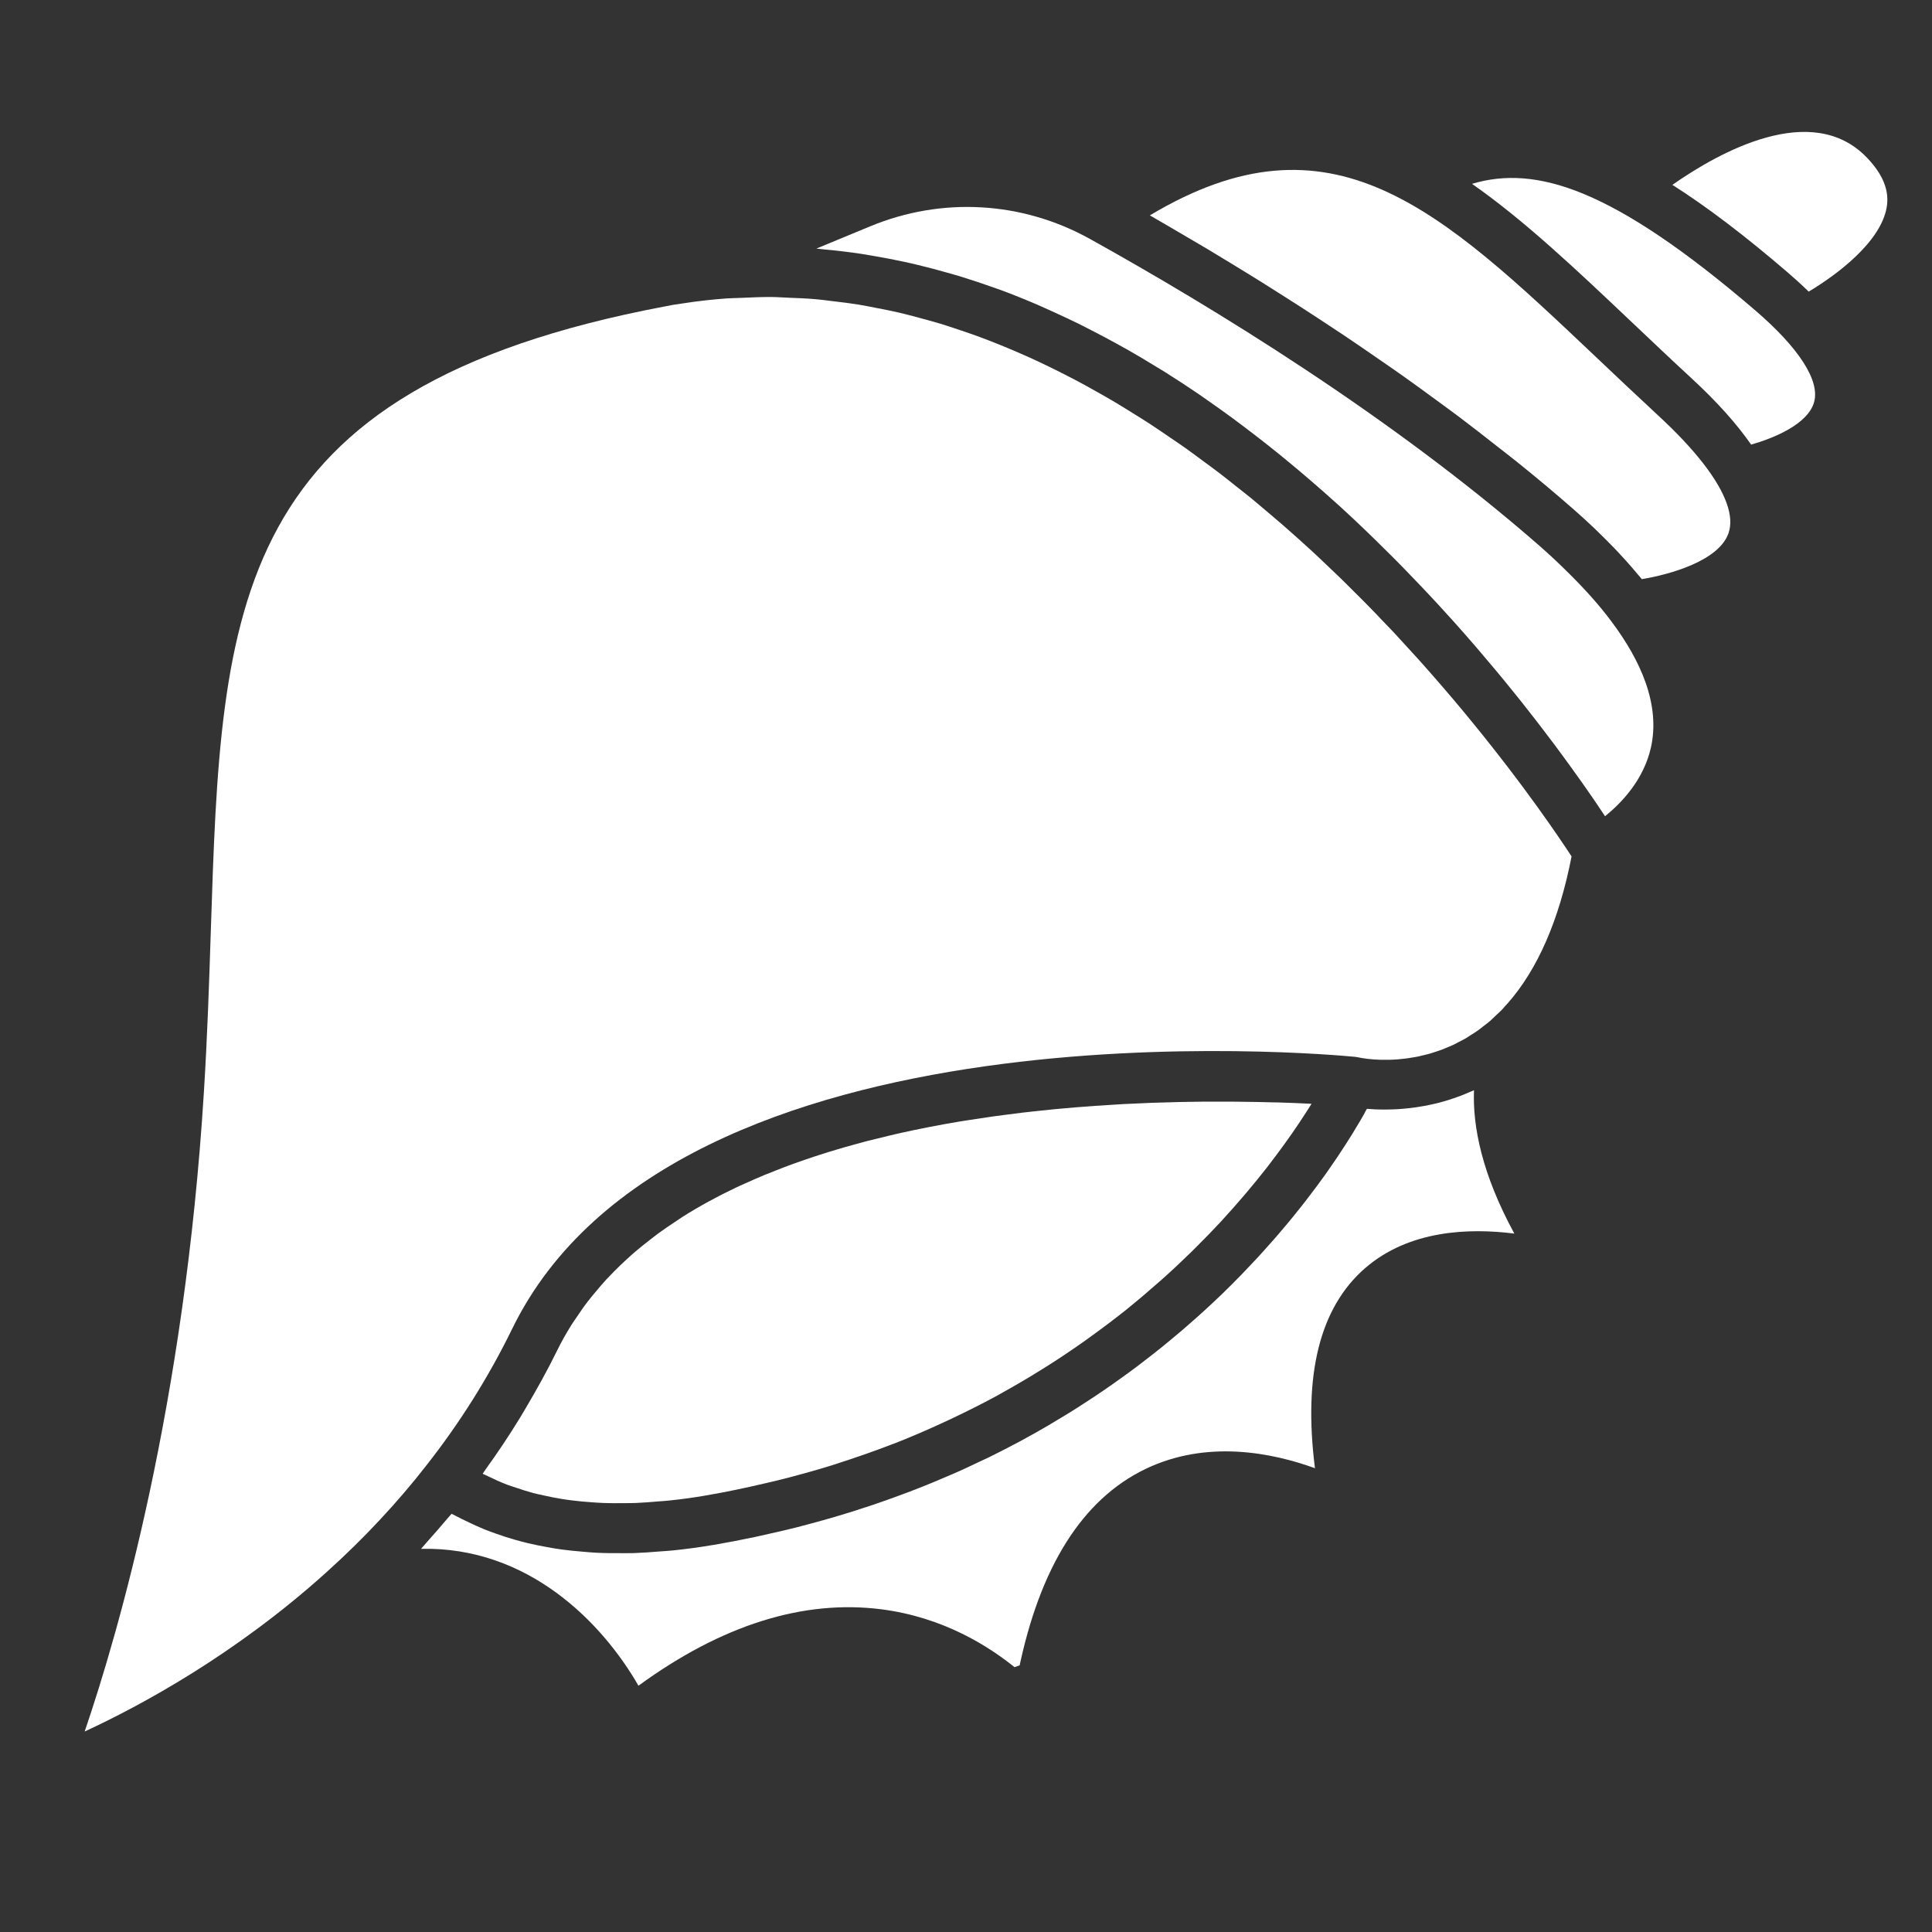
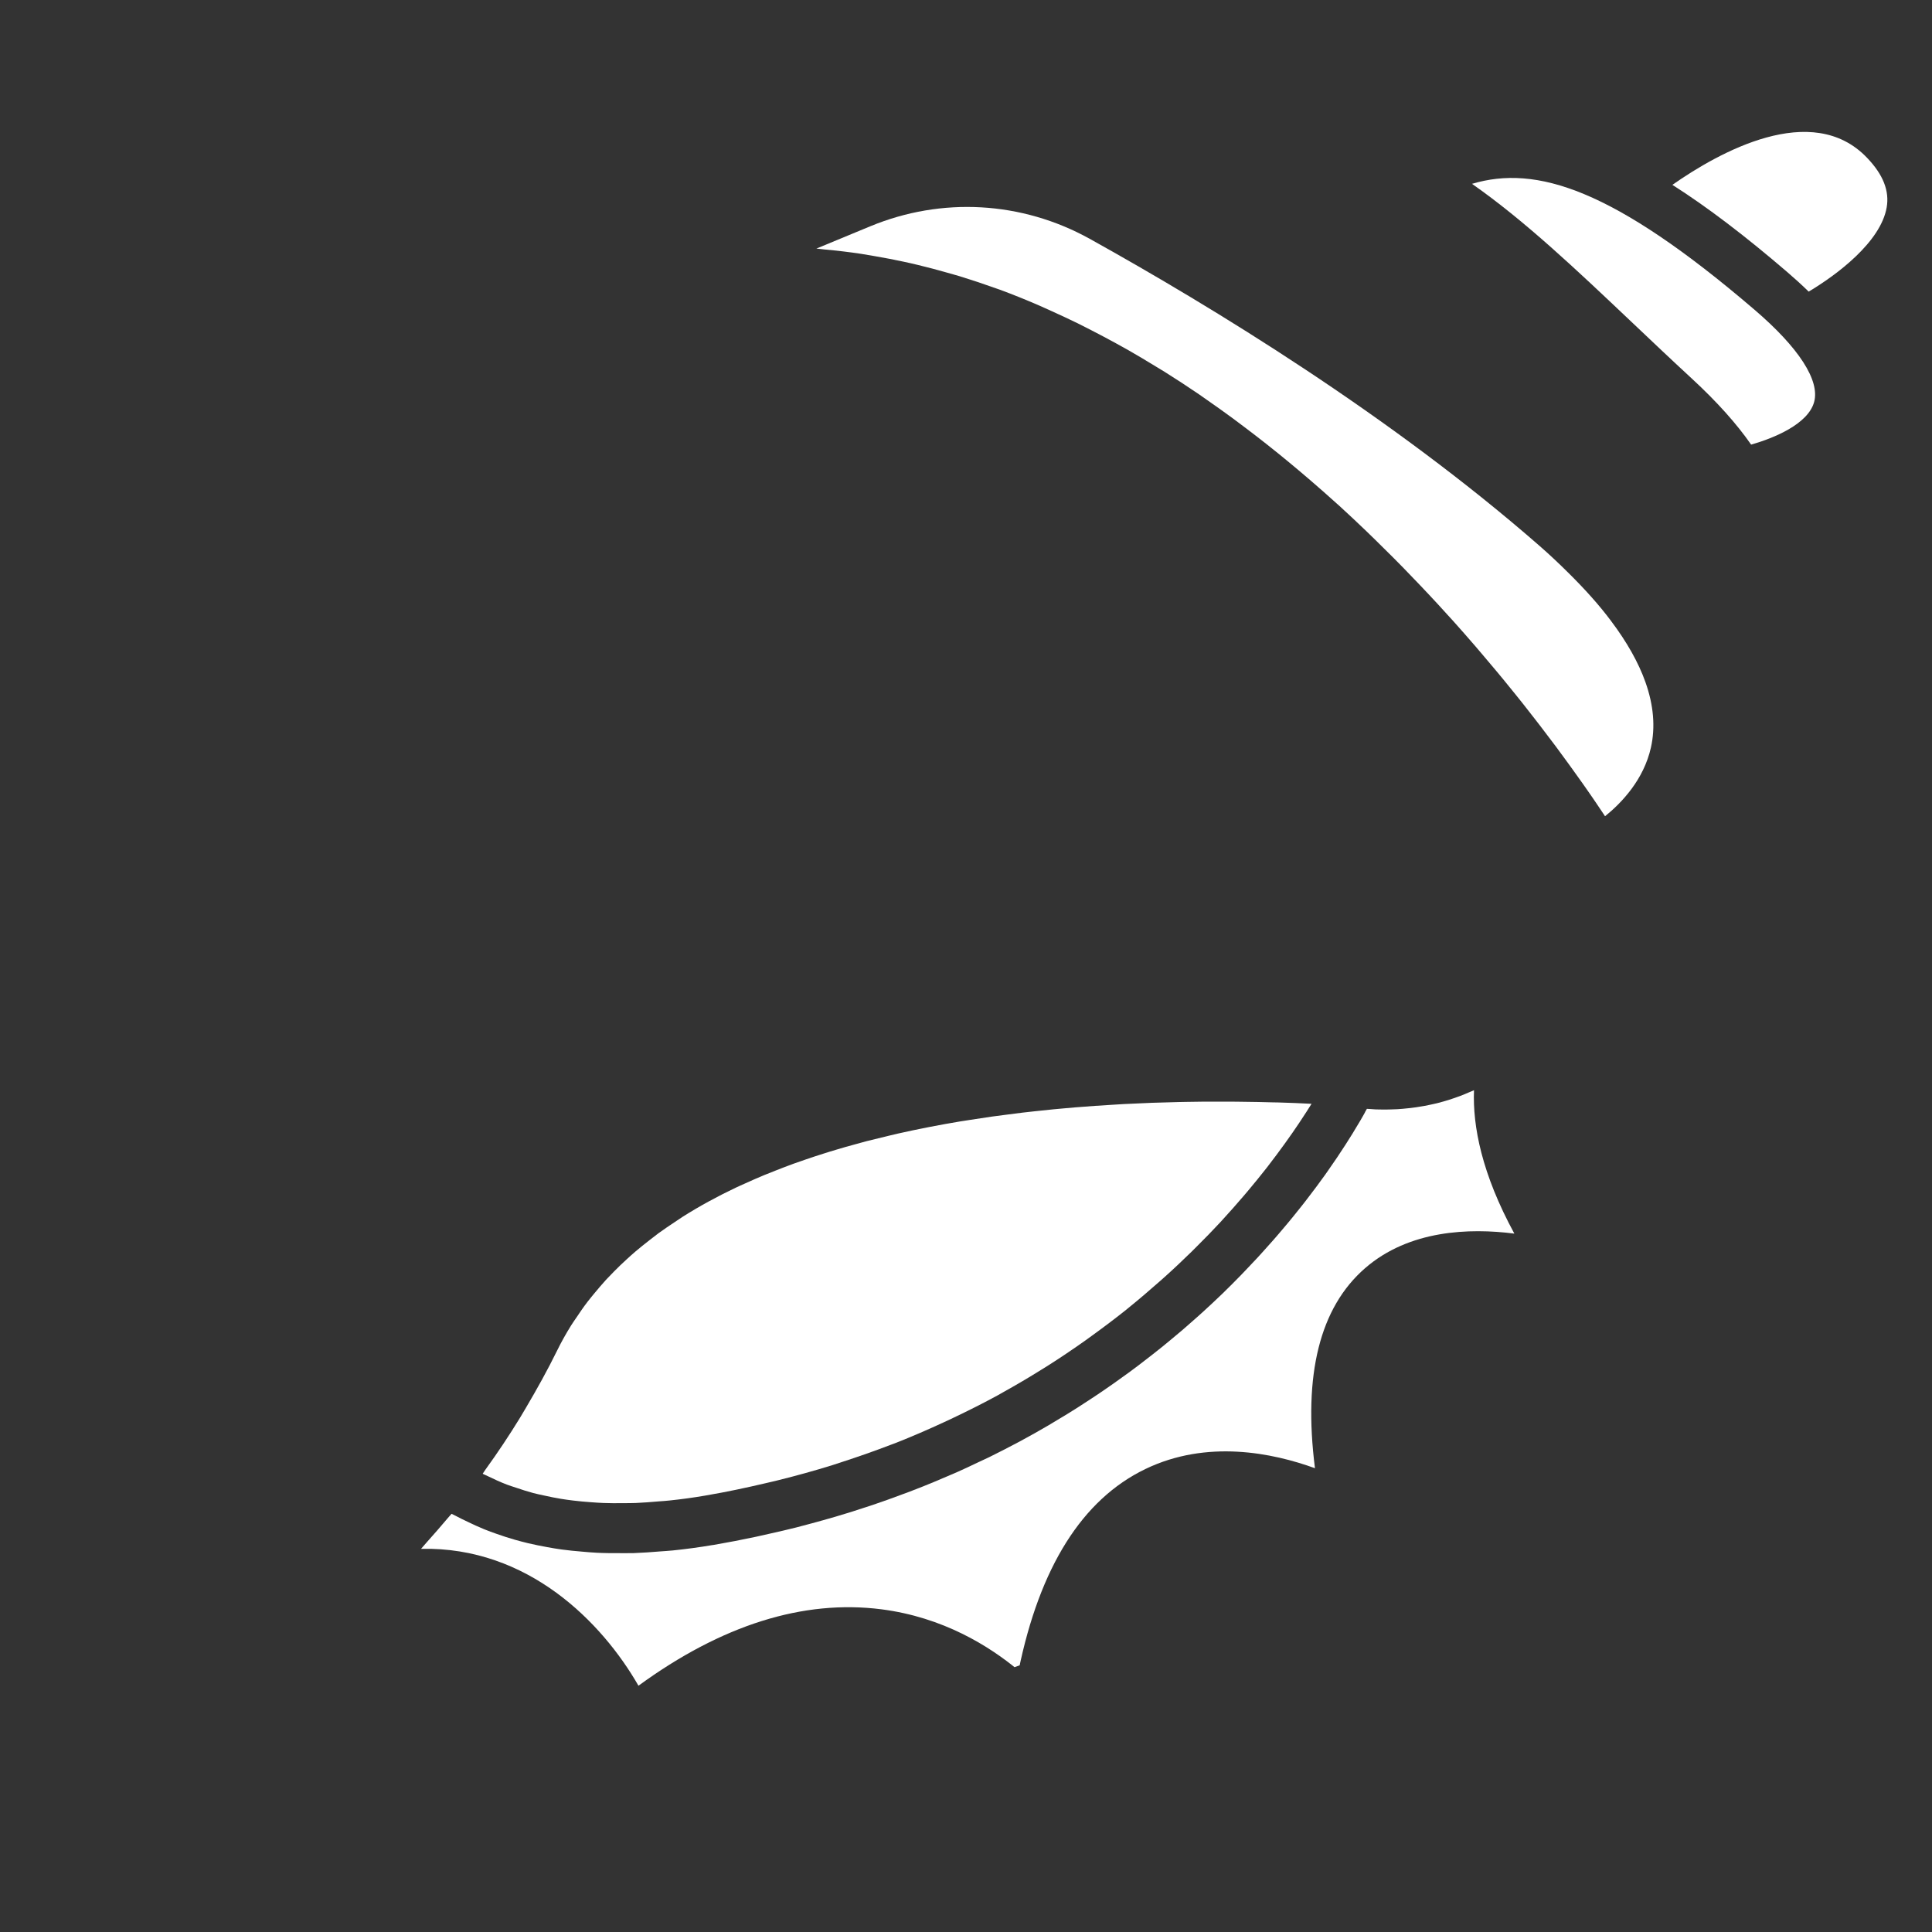
<svg xmlns="http://www.w3.org/2000/svg" width="200" zoomAndPan="magnify" viewBox="0 0 150 150" height="200" preserveAspectRatio="xMidYMid meet" version="1.0">
  <rect x="0" y="0" width="150" height="150" fill="#333333" stroke="none" />
  <defs>
    <clipPath id="3dbfbbe296">
      <path d="M 37 85 L 102 85 L 102 117 L 37 117 Z M 37 85 " clip-rule="nonzero" />
    </clipPath>
    <clipPath id="83873cfa40">
      <path d="M 137.094 -12.27 L 175.262 95.152 L 12.719 152.906 L -25.449 45.484 Z M 137.094 -12.27 " clip-rule="nonzero" />
    </clipPath>
    <clipPath id="e0ecb80454">
      <path d="M 137.094 -12.27 L 175.262 95.152 L 12.719 152.906 L -25.449 45.484 Z M 137.094 -12.27 " clip-rule="nonzero" />
    </clipPath>
    <clipPath id="5e09ee3fbe">
      <path d="M 129 10 L 147 10 L 147 23 L 129 23 Z M 129 10 " clip-rule="nonzero" />
    </clipPath>
    <clipPath id="5e337607fa">
      <path d="M 137.094 -12.27 L 175.262 95.152 L 12.719 152.906 L -25.449 45.484 Z M 137.094 -12.27 " clip-rule="nonzero" />
    </clipPath>
    <clipPath id="e6cdb70bef">
      <path d="M 137.094 -12.27 L 175.262 95.152 L 12.719 152.906 L -25.449 45.484 Z M 137.094 -12.27 " clip-rule="nonzero" />
    </clipPath>
    <clipPath id="d795e9f54a">
      <path d="M 114 13 L 141 13 L 141 35 L 114 35 Z M 114 13 " clip-rule="nonzero" />
    </clipPath>
    <clipPath id="11f611f32e">
      <path d="M 137.094 -12.27 L 175.262 95.152 L 12.719 152.906 L -25.449 45.484 Z M 137.094 -12.27 " clip-rule="nonzero" />
    </clipPath>
    <clipPath id="c125a2506e">
      <path d="M 137.094 -12.27 L 175.262 95.152 L 12.719 152.906 L -25.449 45.484 Z M 137.094 -12.27 " clip-rule="nonzero" />
    </clipPath>
    <clipPath id="a9edbe28d3">
      <path d="M 6 23 L 123 23 L 123 135 L 6 135 Z M 6 23 " clip-rule="nonzero" />
    </clipPath>
    <clipPath id="2f0d9fc299">
      <path d="M 137.094 -12.27 L 175.262 95.152 L 12.719 152.906 L -25.449 45.484 Z M 137.094 -12.27 " clip-rule="nonzero" />
    </clipPath>
    <clipPath id="1db8364c47">
-       <path d="M 137.094 -12.27 L 175.262 95.152 L 12.719 152.906 L -25.449 45.484 Z M 137.094 -12.27 " clip-rule="nonzero" />
-     </clipPath>
+       </clipPath>
    <clipPath id="5a38ca3034">
      <path d="M 63 16 L 129 16 L 129 64 L 63 64 Z M 63 16 " clip-rule="nonzero" />
    </clipPath>
    <clipPath id="175bddf05e">
      <path d="M 137.094 -12.27 L 175.262 95.152 L 12.719 152.906 L -25.449 45.484 Z M 137.094 -12.27 " clip-rule="nonzero" />
    </clipPath>
    <clipPath id="43665c8908">
      <path d="M 137.094 -12.27 L 175.262 95.152 L 12.719 152.906 L -25.449 45.484 Z M 137.094 -12.27 " clip-rule="nonzero" />
    </clipPath>
    <clipPath id="65dcf4f775">
-       <path d="M 89 13 L 135 13 L 135 45 L 89 45 Z M 89 13 " clip-rule="nonzero" />
-     </clipPath>
+       </clipPath>
    <clipPath id="c495861269">
      <path d="M 137.094 -12.27 L 175.262 95.152 L 12.719 152.906 L -25.449 45.484 Z M 137.094 -12.27 " clip-rule="nonzero" />
    </clipPath>
    <clipPath id="3f4374ba72">
      <path d="M 137.094 -12.27 L 175.262 95.152 L 12.719 152.906 L -25.449 45.484 Z M 137.094 -12.27 " clip-rule="nonzero" />
    </clipPath>
    <clipPath id="98842cc431">
      <path d="M 32 84 L 118 84 L 118 131 L 32 131 Z M 32 84 " clip-rule="nonzero" />
    </clipPath>
    <clipPath id="e54b1a9103">
      <path d="M 137.094 -12.27 L 175.262 95.152 L 12.719 152.906 L -25.449 45.484 Z M 137.094 -12.27 " clip-rule="nonzero" />
    </clipPath>
    <clipPath id="4913e2ce07">
      <path d="M 137.094 -12.27 L 175.262 95.152 L 12.719 152.906 L -25.449 45.484 Z M 137.094 -12.27 " clip-rule="nonzero" />
    </clipPath>
  </defs>
  <g clip-path="url(#3dbfbbe296)">
    <g clip-path="url(#83873cfa40)">
      <g clip-path="url(#e0ecb80454)">
        <path fill="#ffffff" d="M 98.777 85.586 C 98.43 85.578 98.07 85.566 97.695 85.559 C 97.512 85.555 97.324 85.551 97.133 85.551 C 96.77 85.543 96.395 85.539 96.012 85.535 C 95.801 85.535 95.586 85.531 95.371 85.531 C 94.977 85.527 94.566 85.527 94.152 85.531 C 93.934 85.531 93.719 85.531 93.496 85.531 C 93.039 85.539 92.562 85.543 92.09 85.551 C 91.898 85.555 91.711 85.559 91.516 85.562 C 90.16 85.59 88.734 85.641 87.258 85.719 C 87.051 85.73 86.832 85.746 86.621 85.758 C 86.094 85.789 85.562 85.82 85.027 85.859 C 84.75 85.879 84.473 85.898 84.195 85.922 C 83.707 85.957 83.215 85.996 82.719 86.043 C 82.418 86.07 82.113 86.098 81.809 86.125 C 81.328 86.172 80.84 86.223 80.355 86.277 C 80.035 86.312 79.719 86.348 79.402 86.383 C 78.906 86.445 78.406 86.508 77.906 86.574 C 77.602 86.613 77.297 86.652 76.988 86.695 C 76.438 86.773 75.887 86.859 75.336 86.945 C 75.074 86.984 74.816 87.023 74.555 87.066 C 72.934 87.336 71.309 87.652 69.691 88.016 C 69.438 88.074 69.191 88.137 68.938 88.195 C 68.383 88.328 67.832 88.461 67.277 88.602 C 66.977 88.68 66.68 88.766 66.379 88.848 C 65.883 88.984 65.383 89.121 64.891 89.273 C 64.574 89.363 64.262 89.465 63.953 89.562 C 63.477 89.711 63 89.867 62.527 90.031 C 62.219 90.137 61.906 90.246 61.598 90.355 C 61.129 90.527 60.66 90.707 60.195 90.891 C 59.906 91.004 59.613 91.117 59.324 91.238 C 58.824 91.445 58.332 91.664 57.84 91.887 C 57.602 91.996 57.359 92.098 57.125 92.211 C 55.695 92.891 54.32 93.637 53.016 94.461 C 52.805 94.594 52.602 94.742 52.391 94.879 C 51.961 95.164 51.531 95.453 51.117 95.754 C 50.883 95.93 50.652 96.109 50.422 96.289 C 50.055 96.574 49.691 96.867 49.34 97.164 C 49.105 97.363 48.883 97.566 48.656 97.773 C 48.324 98.074 48 98.387 47.684 98.707 C 47.473 98.922 47.262 99.141 47.055 99.359 C 46.746 99.699 46.453 100.047 46.16 100.398 C 45.977 100.621 45.793 100.84 45.617 101.07 C 45.312 101.465 45.031 101.875 44.754 102.293 C 44.617 102.496 44.473 102.691 44.344 102.902 C 43.949 103.535 43.582 104.188 43.25 104.867 C 42.512 106.371 41.695 107.84 40.84 109.289 C 40.688 109.547 40.535 109.809 40.379 110.066 C 39.535 111.445 38.633 112.797 37.684 114.109 C 37.609 114.211 37.551 114.32 37.477 114.418 C 37.488 114.426 37.5 114.434 37.512 114.441 C 37.625 114.5 37.754 114.547 37.867 114.605 C 38.355 114.844 38.855 115.074 39.379 115.273 C 39.605 115.359 39.848 115.43 40.078 115.508 C 40.512 115.656 40.945 115.797 41.398 115.918 C 41.672 115.992 41.953 116.047 42.234 116.109 C 42.672 116.207 43.113 116.297 43.566 116.371 C 43.867 116.422 44.176 116.461 44.488 116.5 C 44.949 116.555 45.418 116.602 45.895 116.633 C 46.215 116.656 46.535 116.68 46.859 116.691 C 47.363 116.711 47.879 116.711 48.402 116.703 C 48.723 116.703 49.035 116.703 49.363 116.691 C 49.949 116.668 50.551 116.617 51.16 116.566 C 51.441 116.543 51.715 116.531 52 116.496 C 52.906 116.402 53.828 116.277 54.777 116.113 C 54.781 116.113 54.789 116.113 54.797 116.109 C 56.406 115.836 57.957 115.504 59.473 115.148 C 59.773 115.078 60.082 115.008 60.379 114.934 C 61.836 114.574 63.254 114.18 64.625 113.754 C 64.875 113.676 65.117 113.594 65.363 113.512 C 66.664 113.09 67.93 112.645 69.152 112.176 C 69.281 112.125 69.414 112.078 69.543 112.031 C 70.836 111.52 72.082 110.98 73.293 110.418 C 73.539 110.305 73.785 110.191 74.027 110.074 C 75.211 109.512 76.367 108.93 77.469 108.328 C 77.605 108.25 77.734 108.176 77.867 108.102 C 78.91 107.523 79.914 106.93 80.883 106.324 C 81.031 106.23 81.188 106.141 81.336 106.043 C 82.348 105.402 83.316 104.746 84.25 104.086 C 84.434 103.957 84.609 103.824 84.789 103.695 C 85.723 103.02 86.629 102.336 87.484 101.652 C 87.508 101.633 87.527 101.613 87.551 101.594 C 88.398 100.91 89.199 100.227 89.973 99.543 C 90.109 99.426 90.246 99.305 90.375 99.188 C 91.129 98.512 91.844 97.836 92.527 97.168 C 92.645 97.051 92.754 96.938 92.871 96.824 C 93.539 96.164 94.176 95.504 94.773 94.863 C 94.793 94.836 94.82 94.812 94.84 94.789 C 95.457 94.121 96.027 93.469 96.574 92.832 C 96.668 92.723 96.766 92.609 96.859 92.496 C 97.379 91.879 97.871 91.273 98.324 90.695 C 98.375 90.625 98.426 90.562 98.477 90.496 C 98.91 89.934 99.32 89.387 99.691 88.871 C 99.727 88.824 99.762 88.777 99.793 88.73 C 100.184 88.191 100.531 87.684 100.855 87.203 C 100.898 87.141 100.941 87.074 100.98 87.012 C 101.293 86.543 101.582 86.098 101.828 85.699 C 101.449 85.68 101.035 85.66 100.59 85.641 C 100.523 85.641 100.441 85.637 100.371 85.633 C 100.008 85.617 99.629 85.605 99.23 85.594 C 99.09 85.594 98.93 85.594 98.777 85.586 Z M 98.777 85.586 " fill-opacity="1" fill-rule="nonzero" />
      </g>
    </g>
  </g>
  <g clip-path="url(#5e09ee3fbe)">
    <g clip-path="url(#5e337607fa)">
      <g clip-path="url(#e6cdb70bef)">
        <path fill="#ffffff" d="M 138.738 21.102 C 139.348 21.625 139.91 22.137 140.426 22.641 C 142.625 21.328 146.004 18.801 146.48 16.113 C 146.707 14.824 146.211 13.559 144.957 12.25 C 140.68 7.77 133.449 11.828 129.844 14.352 C 132.551 16.074 135.488 18.312 138.738 21.102 Z M 138.738 21.102 " fill-opacity="1" fill-rule="nonzero" />
      </g>
    </g>
  </g>
  <g clip-path="url(#d795e9f54a)">
    <g clip-path="url(#11f611f32e)">
      <g clip-path="url(#c125a2506e)">
        <path fill="#ffffff" d="M 131.348 29.387 C 133.316 31.203 134.836 32.906 135.957 34.52 C 137.738 34.012 140.375 32.926 140.848 31.215 C 141.309 29.543 139.664 26.996 136.219 24.047 C 125.25 14.652 119.277 12.785 114.285 14.273 C 118.367 17.125 122.383 20.93 126.695 25.016 C 128.191 26.434 129.738 27.902 131.348 29.387 Z M 131.348 29.387 " fill-opacity="1" fill-rule="nonzero" />
      </g>
    </g>
  </g>
  <g clip-path="url(#a9edbe28d3)">
    <g clip-path="url(#2f0d9fc299)">
      <g clip-path="url(#1db8364c47)">
        <path fill="#ffffff" d="M 16.367 72.297 C 16.238 76.289 16.102 80.418 15.832 84.762 C 14.332 109.047 9.199 126.734 6.574 134.434 C 10.941 132.414 18.277 128.453 25.383 122.035 C 25.402 122.016 25.422 122 25.441 121.98 C 26.852 120.707 28.203 119.383 29.48 118.012 C 30.762 116.645 31.973 115.227 33.102 113.777 C 35.695 110.48 37.938 106.914 39.766 103.168 C 52.453 77.188 103.082 81.844 105.23 82.055 C 105.316 82.066 105.406 82.078 105.492 82.098 C 105.535 82.109 105.785 82.164 106.191 82.211 C 106.258 82.219 106.34 82.227 106.414 82.23 C 106.492 82.238 106.562 82.246 106.648 82.254 C 106.699 82.258 106.762 82.258 106.816 82.262 C 106.941 82.27 107.062 82.277 107.203 82.281 C 107.219 82.281 107.242 82.281 107.258 82.281 C 107.645 82.289 108.074 82.285 108.551 82.246 C 108.594 82.242 108.645 82.234 108.691 82.23 C 108.895 82.211 109.105 82.191 109.324 82.16 C 109.383 82.152 109.445 82.137 109.504 82.129 C 109.719 82.098 109.934 82.062 110.152 82.016 C 110.223 82 110.297 81.98 110.371 81.961 C 110.586 81.91 110.801 81.863 111.023 81.801 C 111.117 81.773 111.215 81.734 111.312 81.707 C 111.516 81.641 111.723 81.578 111.93 81.5 C 112.043 81.461 112.156 81.406 112.27 81.359 C 112.465 81.277 112.66 81.203 112.859 81.109 C 112.98 81.055 113.102 80.98 113.223 80.918 C 113.414 80.82 113.609 80.727 113.805 80.613 C 113.93 80.539 114.055 80.449 114.184 80.367 C 114.375 80.25 114.562 80.133 114.75 80 C 114.887 79.902 115.023 79.789 115.156 79.684 C 115.336 79.547 115.516 79.418 115.691 79.266 C 115.832 79.141 115.969 79 116.109 78.867 C 116.277 78.711 116.449 78.562 116.617 78.387 C 116.645 78.355 116.664 78.34 116.688 78.309 C 116.816 78.152 116.918 78.039 117 77.961 C 117.008 77.949 117.02 77.938 117.031 77.926 C 119.379 75.273 121.055 71.43 122.016 66.492 C 122.012 66.484 122.008 66.48 122.004 66.473 C 121.988 66.449 121.965 66.41 121.945 66.383 C 121.836 66.215 121.715 66.031 121.566 65.812 C 121.508 65.719 121.426 65.602 121.355 65.5 C 121.234 65.316 121.113 65.137 120.969 64.93 C 120.879 64.793 120.766 64.637 120.664 64.488 C 120.523 64.285 120.383 64.078 120.223 63.855 C 120.098 63.676 119.961 63.48 119.824 63.293 C 119.664 63.066 119.504 62.84 119.332 62.602 C 119.172 62.387 119.004 62.152 118.836 61.926 C 118.66 61.684 118.484 61.441 118.297 61.188 C 118.109 60.941 117.914 60.68 117.719 60.418 C 117.523 60.156 117.32 59.891 117.113 59.617 C 116.902 59.344 116.688 59.066 116.469 58.785 C 116.25 58.504 116.023 58.215 115.793 57.922 C 115.562 57.629 115.324 57.328 115.078 57.023 C 114.84 56.727 114.59 56.422 114.34 56.113 C 114.086 55.801 113.824 55.484 113.559 55.164 C 113.301 54.855 113.035 54.539 112.766 54.219 C 112.484 53.887 112.199 53.555 111.906 53.215 C 111.633 52.895 111.344 52.57 111.062 52.246 C 110.758 51.898 110.449 51.551 110.133 51.199 C 109.84 50.875 109.535 50.543 109.234 50.215 C 108.906 49.855 108.582 49.5 108.246 49.137 C 107.93 48.805 107.605 48.465 107.281 48.129 C 106.934 47.766 106.594 47.402 106.234 47.043 C 105.902 46.699 105.551 46.355 105.207 46.012 C 104.844 45.652 104.488 45.289 104.117 44.93 C 103.758 44.578 103.379 44.23 103.016 43.879 C 102.641 43.523 102.273 43.168 101.891 42.816 C 101.176 42.16 100.445 41.504 99.703 40.855 C 99.309 40.508 98.898 40.168 98.496 39.824 C 98.062 39.461 97.637 39.09 97.199 38.73 C 96.797 38.402 96.387 38.082 95.98 37.762 C 95.543 37.414 95.113 37.066 94.668 36.727 C 94.254 36.41 93.824 36.098 93.398 35.785 C 92.949 35.453 92.504 35.117 92.047 34.793 C 91.613 34.488 91.172 34.191 90.73 33.891 C 90.266 33.574 89.805 33.258 89.332 32.949 C 88.887 32.656 88.434 32.375 87.98 32.094 C 87.5 31.793 87.02 31.496 86.535 31.207 C 86.074 30.934 85.605 30.668 85.137 30.406 C 84.645 30.129 84.148 29.852 83.648 29.586 C 83.176 29.336 82.699 29.094 82.223 28.852 C 81.711 28.598 81.199 28.344 80.68 28.102 C 80.199 27.875 79.715 27.656 79.227 27.445 C 78.699 27.215 78.172 26.992 77.641 26.777 C 77.152 26.578 76.656 26.387 76.16 26.199 C 75.617 26 75.07 25.809 74.52 25.625 C 74.023 25.457 73.527 25.293 73.023 25.137 C 72.461 24.969 71.895 24.816 71.328 24.664 C 70.828 24.531 70.328 24.395 69.824 24.277 C 69.242 24.141 68.656 24.027 68.066 23.914 C 67.566 23.816 67.066 23.715 66.562 23.633 C 65.949 23.535 65.332 23.465 64.719 23.391 C 64.227 23.332 63.738 23.262 63.242 23.223 C 62.586 23.164 61.922 23.145 61.258 23.117 C 60.793 23.098 60.332 23.062 59.867 23.059 C 59.109 23.055 58.344 23.09 57.578 23.125 C 57.199 23.145 56.824 23.141 56.445 23.168 C 55.293 23.25 54.141 23.379 52.977 23.562 C 52.941 23.566 52.906 23.574 52.875 23.578 C 52.461 23.629 52.035 23.703 51.625 23.789 C 17.73 30.203 17.188 46.949 16.367 72.297 Z M 16.367 72.297 " fill-opacity="1" fill-rule="nonzero" />
      </g>
    </g>
  </g>
  <g clip-path="url(#5a38ca3034)">
    <g clip-path="url(#175bddf05e)">
      <g clip-path="url(#43665c8908)">
        <path fill="#ffffff" d="M 63.508 19.312 C 63.684 19.328 63.859 19.355 64.039 19.371 C 64.98 19.457 65.922 19.566 66.852 19.707 C 67.207 19.762 67.562 19.824 67.918 19.887 C 68.672 20.016 69.422 20.16 70.168 20.32 C 70.543 20.402 70.922 20.484 71.297 20.578 C 72.043 20.758 72.781 20.953 73.516 21.164 C 73.848 21.262 74.184 21.348 74.516 21.449 C 75.477 21.746 76.426 22.062 77.371 22.402 C 77.457 22.434 77.543 22.461 77.629 22.492 C 78.66 22.871 79.676 23.285 80.68 23.719 C 80.98 23.848 81.273 23.988 81.574 24.121 C 82.277 24.438 82.977 24.762 83.672 25.102 C 84.02 25.273 84.367 25.449 84.711 25.629 C 85.359 25.961 86 26.301 86.633 26.648 C 86.965 26.832 87.297 27.012 87.625 27.199 C 88.332 27.602 89.027 28.02 89.715 28.441 C 89.949 28.582 90.188 28.723 90.418 28.867 C 91.328 29.438 92.223 30.023 93.105 30.625 C 93.316 30.77 93.52 30.918 93.727 31.062 C 94.402 31.531 95.074 32.008 95.73 32.492 C 96.031 32.715 96.328 32.938 96.625 33.164 C 97.188 33.586 97.742 34.016 98.293 34.449 C 98.594 34.688 98.895 34.926 99.195 35.168 C 99.75 35.617 100.293 36.066 100.836 36.523 C 101.094 36.742 101.355 36.957 101.609 37.18 C 102.355 37.82 103.09 38.465 103.805 39.113 C 103.844 39.148 103.883 39.184 103.922 39.215 C 104.664 39.891 105.387 40.57 106.098 41.254 C 106.336 41.484 106.57 41.715 106.805 41.941 C 107.281 42.406 107.75 42.871 108.211 43.332 C 108.469 43.59 108.719 43.848 108.973 44.105 C 109.41 44.555 109.84 45 110.262 45.445 C 110.496 45.688 110.73 45.934 110.953 46.176 C 111.43 46.684 111.891 47.184 112.344 47.688 C 112.496 47.855 112.656 48.023 112.805 48.191 C 113.395 48.852 113.969 49.5 114.523 50.145 C 114.684 50.328 114.836 50.508 114.992 50.695 C 115.387 51.16 115.777 51.621 116.156 52.074 C 116.348 52.305 116.535 52.535 116.727 52.762 C 117.055 53.164 117.375 53.555 117.684 53.941 C 117.863 54.168 118.047 54.395 118.223 54.613 C 118.539 55.016 118.844 55.406 119.145 55.793 C 119.285 55.977 119.43 56.156 119.566 56.336 C 119.984 56.883 120.391 57.414 120.77 57.922 C 120.828 58 120.875 58.07 120.934 58.145 C 121.258 58.582 121.566 59 121.855 59.402 C 121.988 59.586 122.109 59.754 122.234 59.93 C 122.441 60.219 122.641 60.496 122.832 60.766 C 122.953 60.938 123.066 61.102 123.18 61.262 C 123.352 61.508 123.512 61.742 123.668 61.965 C 123.773 62.117 123.875 62.273 123.973 62.414 C 124.125 62.641 124.262 62.84 124.395 63.043 C 124.469 63.148 124.543 63.262 124.609 63.363 C 124.613 63.367 124.613 63.367 124.617 63.371 C 125.891 62.344 127.621 60.543 128.18 58.027 C 128.531 56.445 128.387 54.75 127.75 52.957 C 127.211 51.438 126.316 49.848 125.07 48.195 C 124.164 46.98 123.035 45.723 121.738 44.445 C 121.059 43.77 120.344 43.094 119.562 42.41 C 108.023 32.32 94.18 23.863 84.602 18.539 C 79.332 15.621 73.117 15.27 67.555 17.574 L 63.383 19.301 C 63.422 19.301 63.465 19.309 63.508 19.312 Z M 63.508 19.312 " fill-opacity="1" fill-rule="nonzero" />
      </g>
    </g>
  </g>
  <g clip-path="url(#65dcf4f775)">
    <g clip-path="url(#c495861269)">
      <g clip-path="url(#3f4374ba72)">
        <path fill="#ffffff" d="M 89.777 17.012 C 90.312 17.32 90.863 17.645 91.418 17.969 C 92.188 18.418 92.957 18.867 93.758 19.344 C 94.332 19.688 94.914 20.043 95.504 20.402 C 96.32 20.895 97.137 21.402 97.977 21.922 C 98.586 22.305 99.195 22.691 99.816 23.086 C 100.664 23.621 101.512 24.172 102.371 24.734 C 103.004 25.148 103.633 25.562 104.273 25.988 C 105.145 26.574 106.02 27.172 106.898 27.781 C 107.531 28.219 108.16 28.648 108.797 29.098 C 109.707 29.738 110.605 30.398 111.516 31.066 C 112.117 31.508 112.719 31.941 113.32 32.395 C 114.312 33.141 115.285 33.906 116.266 34.676 C 116.77 35.074 117.281 35.461 117.781 35.863 C 119.25 37.047 120.699 38.254 122.113 39.492 C 122.691 39.996 123.238 40.5 123.77 41 C 123.945 41.168 124.109 41.336 124.281 41.5 C 124.621 41.836 124.961 42.172 125.281 42.504 C 125.469 42.695 125.648 42.891 125.828 43.086 C 126.113 43.391 126.387 43.695 126.652 44 C 126.824 44.199 126.992 44.398 127.156 44.594 C 127.258 44.719 127.371 44.844 127.473 44.965 C 129.676 44.598 133.473 43.539 134.207 41.379 C 134.426 40.734 134.375 39.961 134.059 39.078 C 133.398 37.219 131.582 34.875 128.723 32.242 C 127.102 30.742 125.543 29.266 124.031 27.832 C 111.742 16.191 103.387 8.273 89.273 16.723 C 89.434 16.809 89.613 16.918 89.777 17.012 Z M 89.777 17.012 " fill-opacity="1" fill-rule="nonzero" />
      </g>
    </g>
  </g>
  <g clip-path="url(#98842cc431)">
    <g clip-path="url(#e54b1a9103)">
      <g clip-path="url(#4913e2ce07)">
        <path fill="#ffffff" d="M 105.918 86.473 C 105.828 86.633 105.727 86.805 105.621 86.992 C 105.582 87.055 105.547 87.113 105.508 87.18 C 105.395 87.375 105.266 87.59 105.129 87.809 C 105.094 87.867 105.062 87.926 105.023 87.988 C 104.855 88.262 104.676 88.547 104.48 88.848 C 104.477 88.859 104.469 88.871 104.461 88.879 C 104.051 89.52 103.582 90.215 103.055 90.965 C 103 91.039 102.941 91.125 102.887 91.203 C 102.68 91.488 102.469 91.781 102.246 92.082 C 102.156 92.203 102.062 92.328 101.969 92.449 C 101.77 92.719 101.562 92.988 101.348 93.266 C 101.234 93.41 101.121 93.555 101.004 93.703 C 100.793 93.969 100.578 94.238 100.355 94.512 C 100.227 94.668 100.098 94.824 99.965 94.984 C 99.738 95.258 99.5 95.539 99.258 95.82 C 99.121 95.977 98.988 96.137 98.848 96.293 C 98.59 96.586 98.324 96.883 98.055 97.18 C 97.914 97.336 97.777 97.488 97.633 97.645 C 97.324 97.98 97.004 98.316 96.68 98.652 C 96.562 98.773 96.453 98.895 96.332 99.016 C 95.879 99.484 95.41 99.949 94.926 100.422 C 94.895 100.449 94.863 100.477 94.836 100.508 C 94.383 100.941 93.918 101.379 93.438 101.816 C 93.273 101.965 93.102 102.117 92.938 102.266 C 92.582 102.586 92.219 102.902 91.848 103.223 C 91.641 103.402 91.426 103.582 91.211 103.758 C 90.863 104.047 90.516 104.34 90.156 104.629 C 89.922 104.816 89.684 105.008 89.441 105.195 C 89.082 105.477 88.719 105.758 88.348 106.039 C 88.098 106.227 87.844 106.414 87.59 106.602 C 87.211 106.879 86.824 107.156 86.434 107.43 C 86.168 107.617 85.902 107.805 85.629 107.988 C 85.223 108.266 84.805 108.543 84.383 108.816 C 84.113 108.992 83.848 109.168 83.574 109.34 C 83.102 109.641 82.613 109.938 82.121 110.23 C 81.883 110.371 81.656 110.516 81.414 110.656 C 80.676 111.086 79.926 111.512 79.152 111.926 C 79.098 111.957 79.039 111.98 78.988 112.012 C 78.266 112.395 77.531 112.773 76.777 113.145 C 76.504 113.277 76.219 113.406 75.941 113.535 C 75.395 113.797 74.848 114.055 74.285 114.305 C 73.953 114.453 73.609 114.594 73.27 114.738 C 72.742 114.965 72.211 115.188 71.672 115.402 C 71.305 115.551 70.93 115.691 70.559 115.836 C 70.023 116.039 69.48 116.238 68.93 116.434 C 68.543 116.574 68.148 116.707 67.754 116.844 C 67.195 117.031 66.625 117.215 66.055 117.395 C 65.652 117.52 65.254 117.641 64.844 117.762 C 64.246 117.938 63.633 118.105 63.02 118.273 C 62.621 118.379 62.227 118.488 61.824 118.59 C 61.137 118.766 60.434 118.922 59.727 119.082 C 59.379 119.16 59.039 119.242 58.684 119.316 C 57.617 119.543 56.531 119.754 55.422 119.945 C 55.379 119.949 55.344 119.953 55.301 119.961 C 54.262 120.137 53.242 120.273 52.25 120.375 C 51.906 120.414 51.578 120.422 51.238 120.453 C 50.555 120.508 49.875 120.559 49.215 120.582 C 48.832 120.594 48.465 120.582 48.086 120.586 C 47.496 120.586 46.902 120.586 46.328 120.555 C 45.945 120.539 45.574 120.5 45.199 120.469 C 44.656 120.426 44.117 120.371 43.594 120.301 C 43.223 120.25 42.859 120.188 42.496 120.121 C 41.992 120.031 41.496 119.93 41.008 119.816 C 40.656 119.73 40.309 119.641 39.969 119.543 C 39.492 119.406 39.027 119.258 38.57 119.094 C 38.242 118.98 37.918 118.863 37.602 118.734 C 37.152 118.551 36.715 118.348 36.285 118.141 C 35.984 117.996 35.684 117.855 35.398 117.699 C 35.285 117.637 35.168 117.59 35.059 117.531 C 34.953 117.656 34.84 117.777 34.73 117.906 C 34.23 118.504 33.715 119.09 33.191 119.676 C 33.02 119.863 32.863 120.062 32.691 120.25 C 41.008 120.07 46.758 125.977 49.57 130.879 C 56.031 126.164 62.367 124.172 68.426 124.945 C 73.219 125.559 76.809 127.797 79.082 129.695 C 80.723 121.672 84.023 116.418 88.926 114.055 C 93.711 111.746 98.805 112.797 102.094 113.992 C 101.168 106.73 102.469 101.516 105.98 98.465 C 109.402 95.488 114.094 95.332 117.574 95.777 C 115.043 91.125 114.332 87.445 114.441 84.645 C 114.324 84.699 114.207 84.738 114.09 84.793 C 113.844 84.898 113.602 85.004 113.359 85.094 C 113.195 85.156 113.035 85.211 112.871 85.266 C 112.637 85.344 112.406 85.422 112.176 85.488 C 112.012 85.535 111.852 85.578 111.691 85.621 C 111.469 85.676 111.25 85.73 111.035 85.773 C 110.875 85.809 110.719 85.84 110.566 85.867 C 110.355 85.906 110.145 85.941 109.941 85.969 C 109.793 85.992 109.645 86.012 109.5 86.027 C 109.297 86.051 109.105 86.07 108.914 86.086 C 108.777 86.098 108.637 86.109 108.504 86.117 C 108.32 86.125 108.141 86.133 107.965 86.137 C 107.84 86.141 107.711 86.145 107.594 86.145 C 107.422 86.148 107.262 86.141 107.102 86.141 C 106.992 86.137 106.883 86.133 106.781 86.133 C 106.629 86.125 106.488 86.113 106.348 86.102 C 106.273 86.098 106.191 86.098 106.125 86.09 C 106.09 86.156 106.043 86.234 106.004 86.301 C 105.98 86.363 105.949 86.414 105.918 86.473 Z M 105.918 86.473 " fill-opacity="1" fill-rule="nonzero" />
      </g>
    </g>
  </g>
</svg>